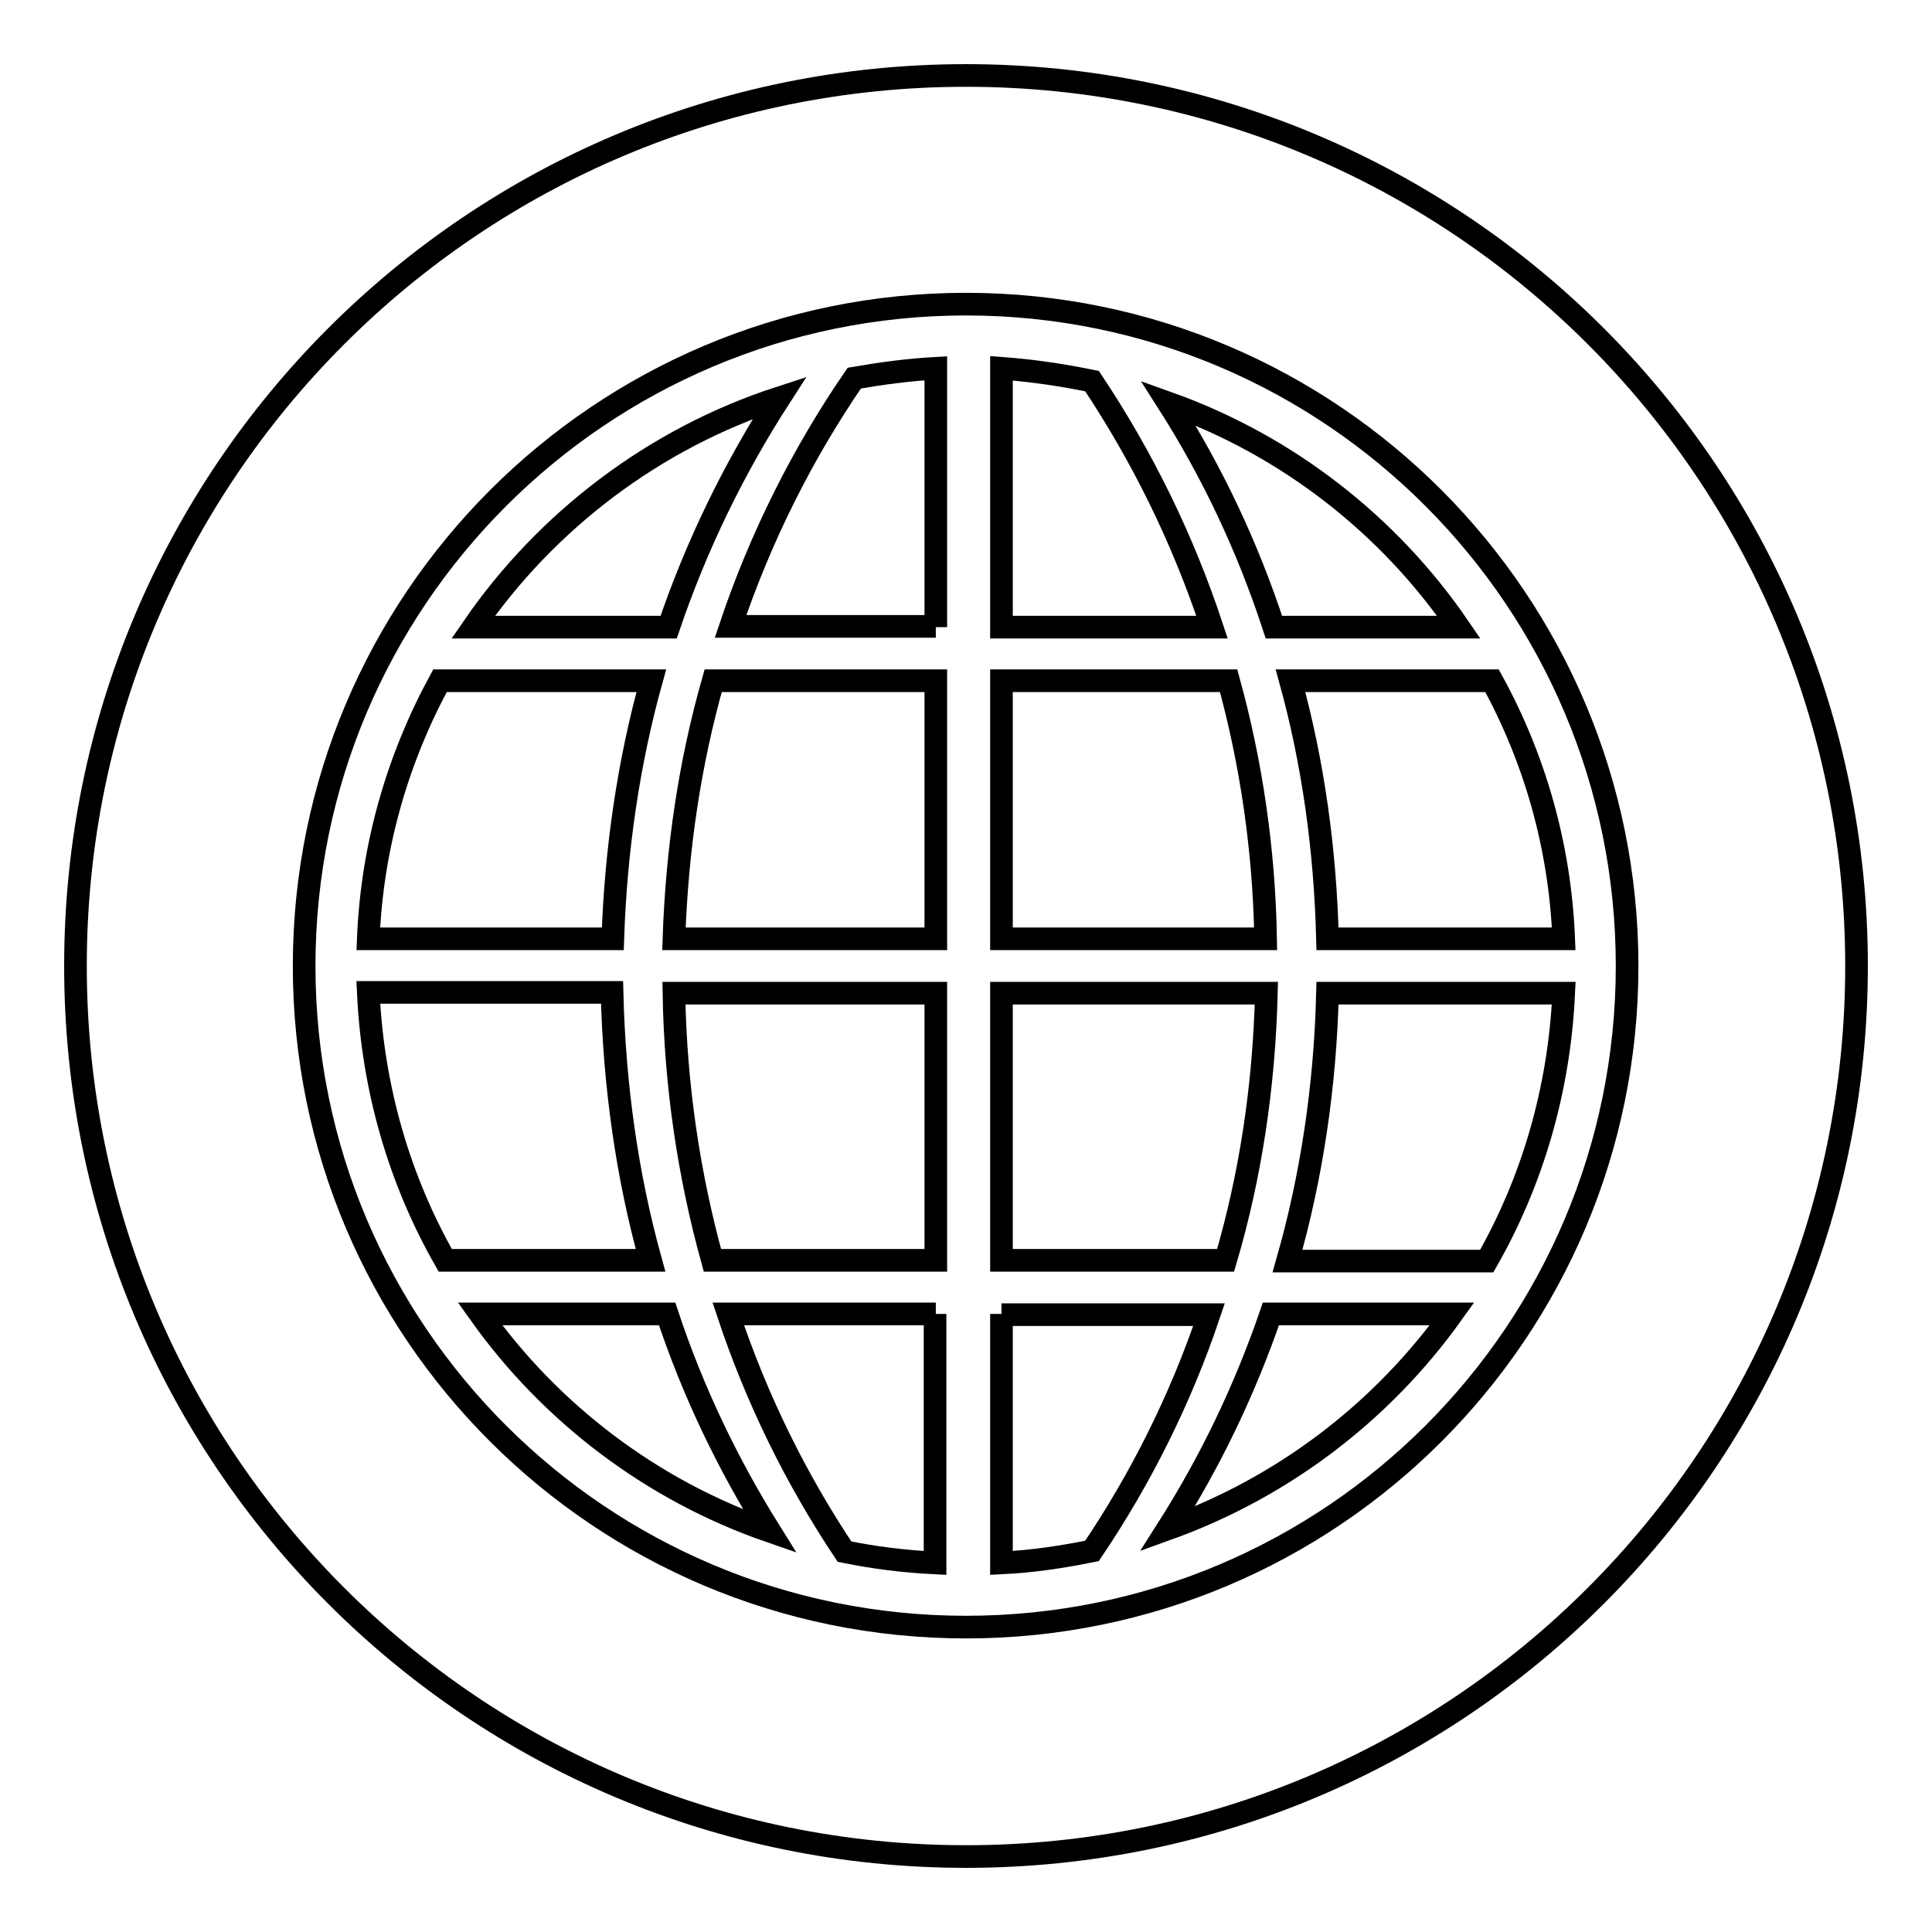
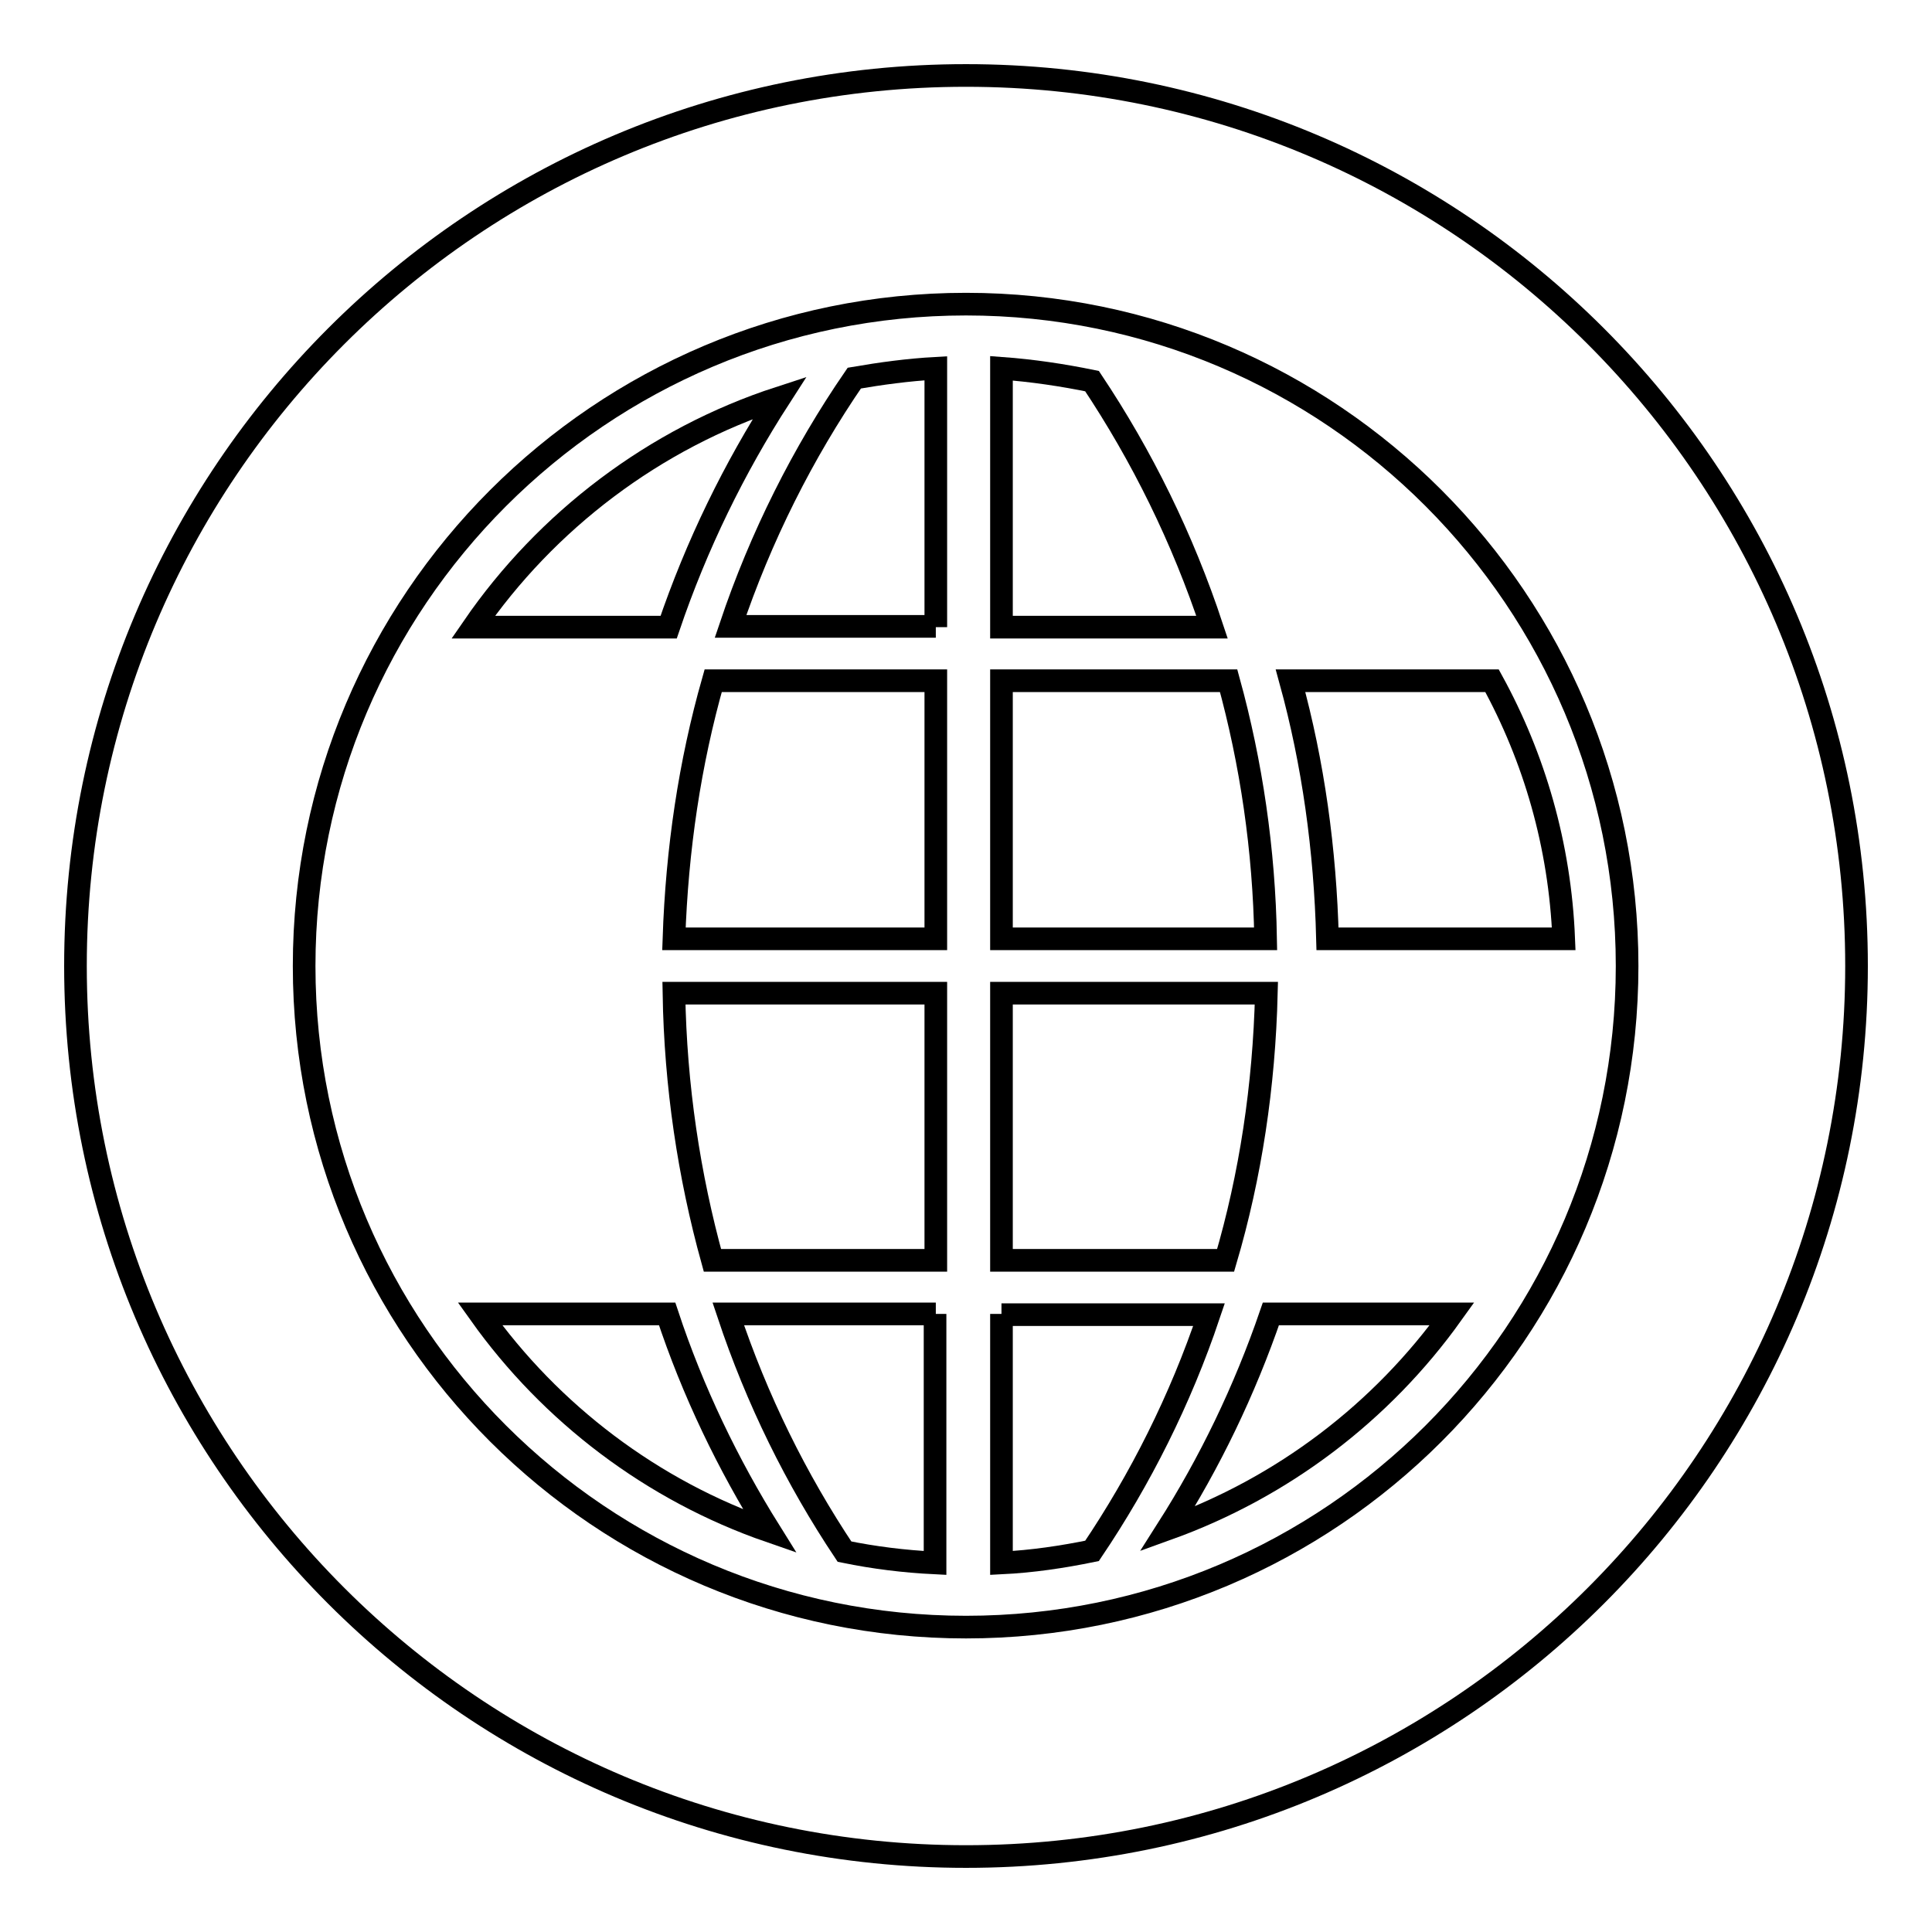
<svg xmlns="http://www.w3.org/2000/svg" version="1.1" x="0px" y="0px" viewBox="0 0 256 256" enable-background="new 0 0 256 256" xml:space="preserve">
  <g>
    <g>
      <path stroke-width="3" fill-opacity="0" stroke="#000000" d="M128,10C62.8,10,10,62.8,10,128c0,65.2,52.8,118,118,118c65.2,0,118-52.8,118-118C246,62.8,193.2,10,128,10z M128,215.6c-48.4,0-87.7-39.2-87.7-87.6S79.6,40.3,128,40.3s87.6,39.3,87.6,87.7S176.4,215.6,128,215.6z" />
      <path stroke-width="3" fill-opacity="0" stroke="#000000" d="M167.8,131.6h-35.1V167h29.7C165.7,155.8,167.5,143.9,167.8,131.6z" />
-       <path stroke-width="3" fill-opacity="0" stroke="#000000" d="M193.3,83.1C184,69.5,170.5,59,154.8,53.4c5.8,9.1,10.5,19,14,29.7H193.3z" />
      <path stroke-width="3" fill-opacity="0" stroke="#000000" d="M162.8,90.2h-30.1v34.2h35C167.5,112.6,165.8,101.1,162.8,90.2z" />
      <path stroke-width="3" fill-opacity="0" stroke="#000000" d="M89.3,124.4H124V90.2H94.5C91.4,101.1,89.7,112.5,89.3,124.4z" />
      <path stroke-width="3" fill-opacity="0" stroke="#000000" d="M124,83.1V48.8c-3.7,0.2-7.3,0.7-10.8,1.3c-6.8,9.9-12.4,21-16.4,32.9H124z" />
      <path stroke-width="3" fill-opacity="0" stroke="#000000" d="M132.7,83.1h27.9c-3.9-11.8-9.3-22.7-15.9-32.6c-3.9-0.8-7.9-1.4-12-1.7V83.1z" />
-       <path stroke-width="3" fill-opacity="0" stroke="#000000" d="M132.7,174.1v33c4.1-0.2,8.1-0.8,12-1.6c6.4-9.5,11.7-20,15.5-31.3H132.7z" />
+       <path stroke-width="3" fill-opacity="0" stroke="#000000" d="M132.7,174.1v33c4.1-0.2,8.1-0.8,12-1.6c6.4-9.5,11.7-20,15.5-31.3H132.7" />
      <path stroke-width="3" fill-opacity="0" stroke="#000000" d="M94.4,167H124v-35.4H89.3C89.5,143.9,91.3,155.8,94.4,167z" />
-       <path stroke-width="3" fill-opacity="0" stroke="#000000" d="M86.2,167c-3.1-11.2-4.8-23.1-5.1-35.5H48.8C49.4,144.4,53,156.5,59,167H86.2z" />
-       <path stroke-width="3" fill-opacity="0" stroke="#000000" d="M175.9,131.6c-0.3,12.3-2.1,24.3-5.3,35.5H197c6-10.5,9.6-22.6,10.2-35.5H175.9z" />
      <path stroke-width="3" fill-opacity="0" stroke="#000000" d="M171,90.2c3,10.9,4.6,22.4,4.9,34.2h31.3c-0.5-12.4-3.9-24-9.5-34.2H171z" />
      <path stroke-width="3" fill-opacity="0" stroke="#000000" d="M168.4,174.1c-3.5,10.2-8.1,19.7-13.7,28.5c15.3-5.5,28.4-15.5,37.7-28.5H168.4z" />
      <path stroke-width="3" fill-opacity="0" stroke="#000000" d="M88.6,83.1c3.7-10.9,8.7-21.1,14.7-30.4C86.7,58.1,72.4,69,62.7,83.1H88.6z" />
      <path stroke-width="3" fill-opacity="0" stroke="#000000" d="M124,174.1H96.5c3.8,11.4,9,21.9,15.4,31.5c3.9,0.8,7.9,1.3,12,1.5V174.1z" />
-       <path stroke-width="3" fill-opacity="0" stroke="#000000" d="M81.2,124.4c0.4-11.9,2.1-23.4,5.1-34.2H58.3c-5.6,10.3-9,21.9-9.5,34.2H81.2z" />
      <path stroke-width="3" fill-opacity="0" stroke="#000000" d="M102,202.9c-5.5-8.8-10.2-18.5-13.6-28.8H63.6C73,187.3,86.4,197.5,102,202.9z" />
    </g>
  </g>
</svg>